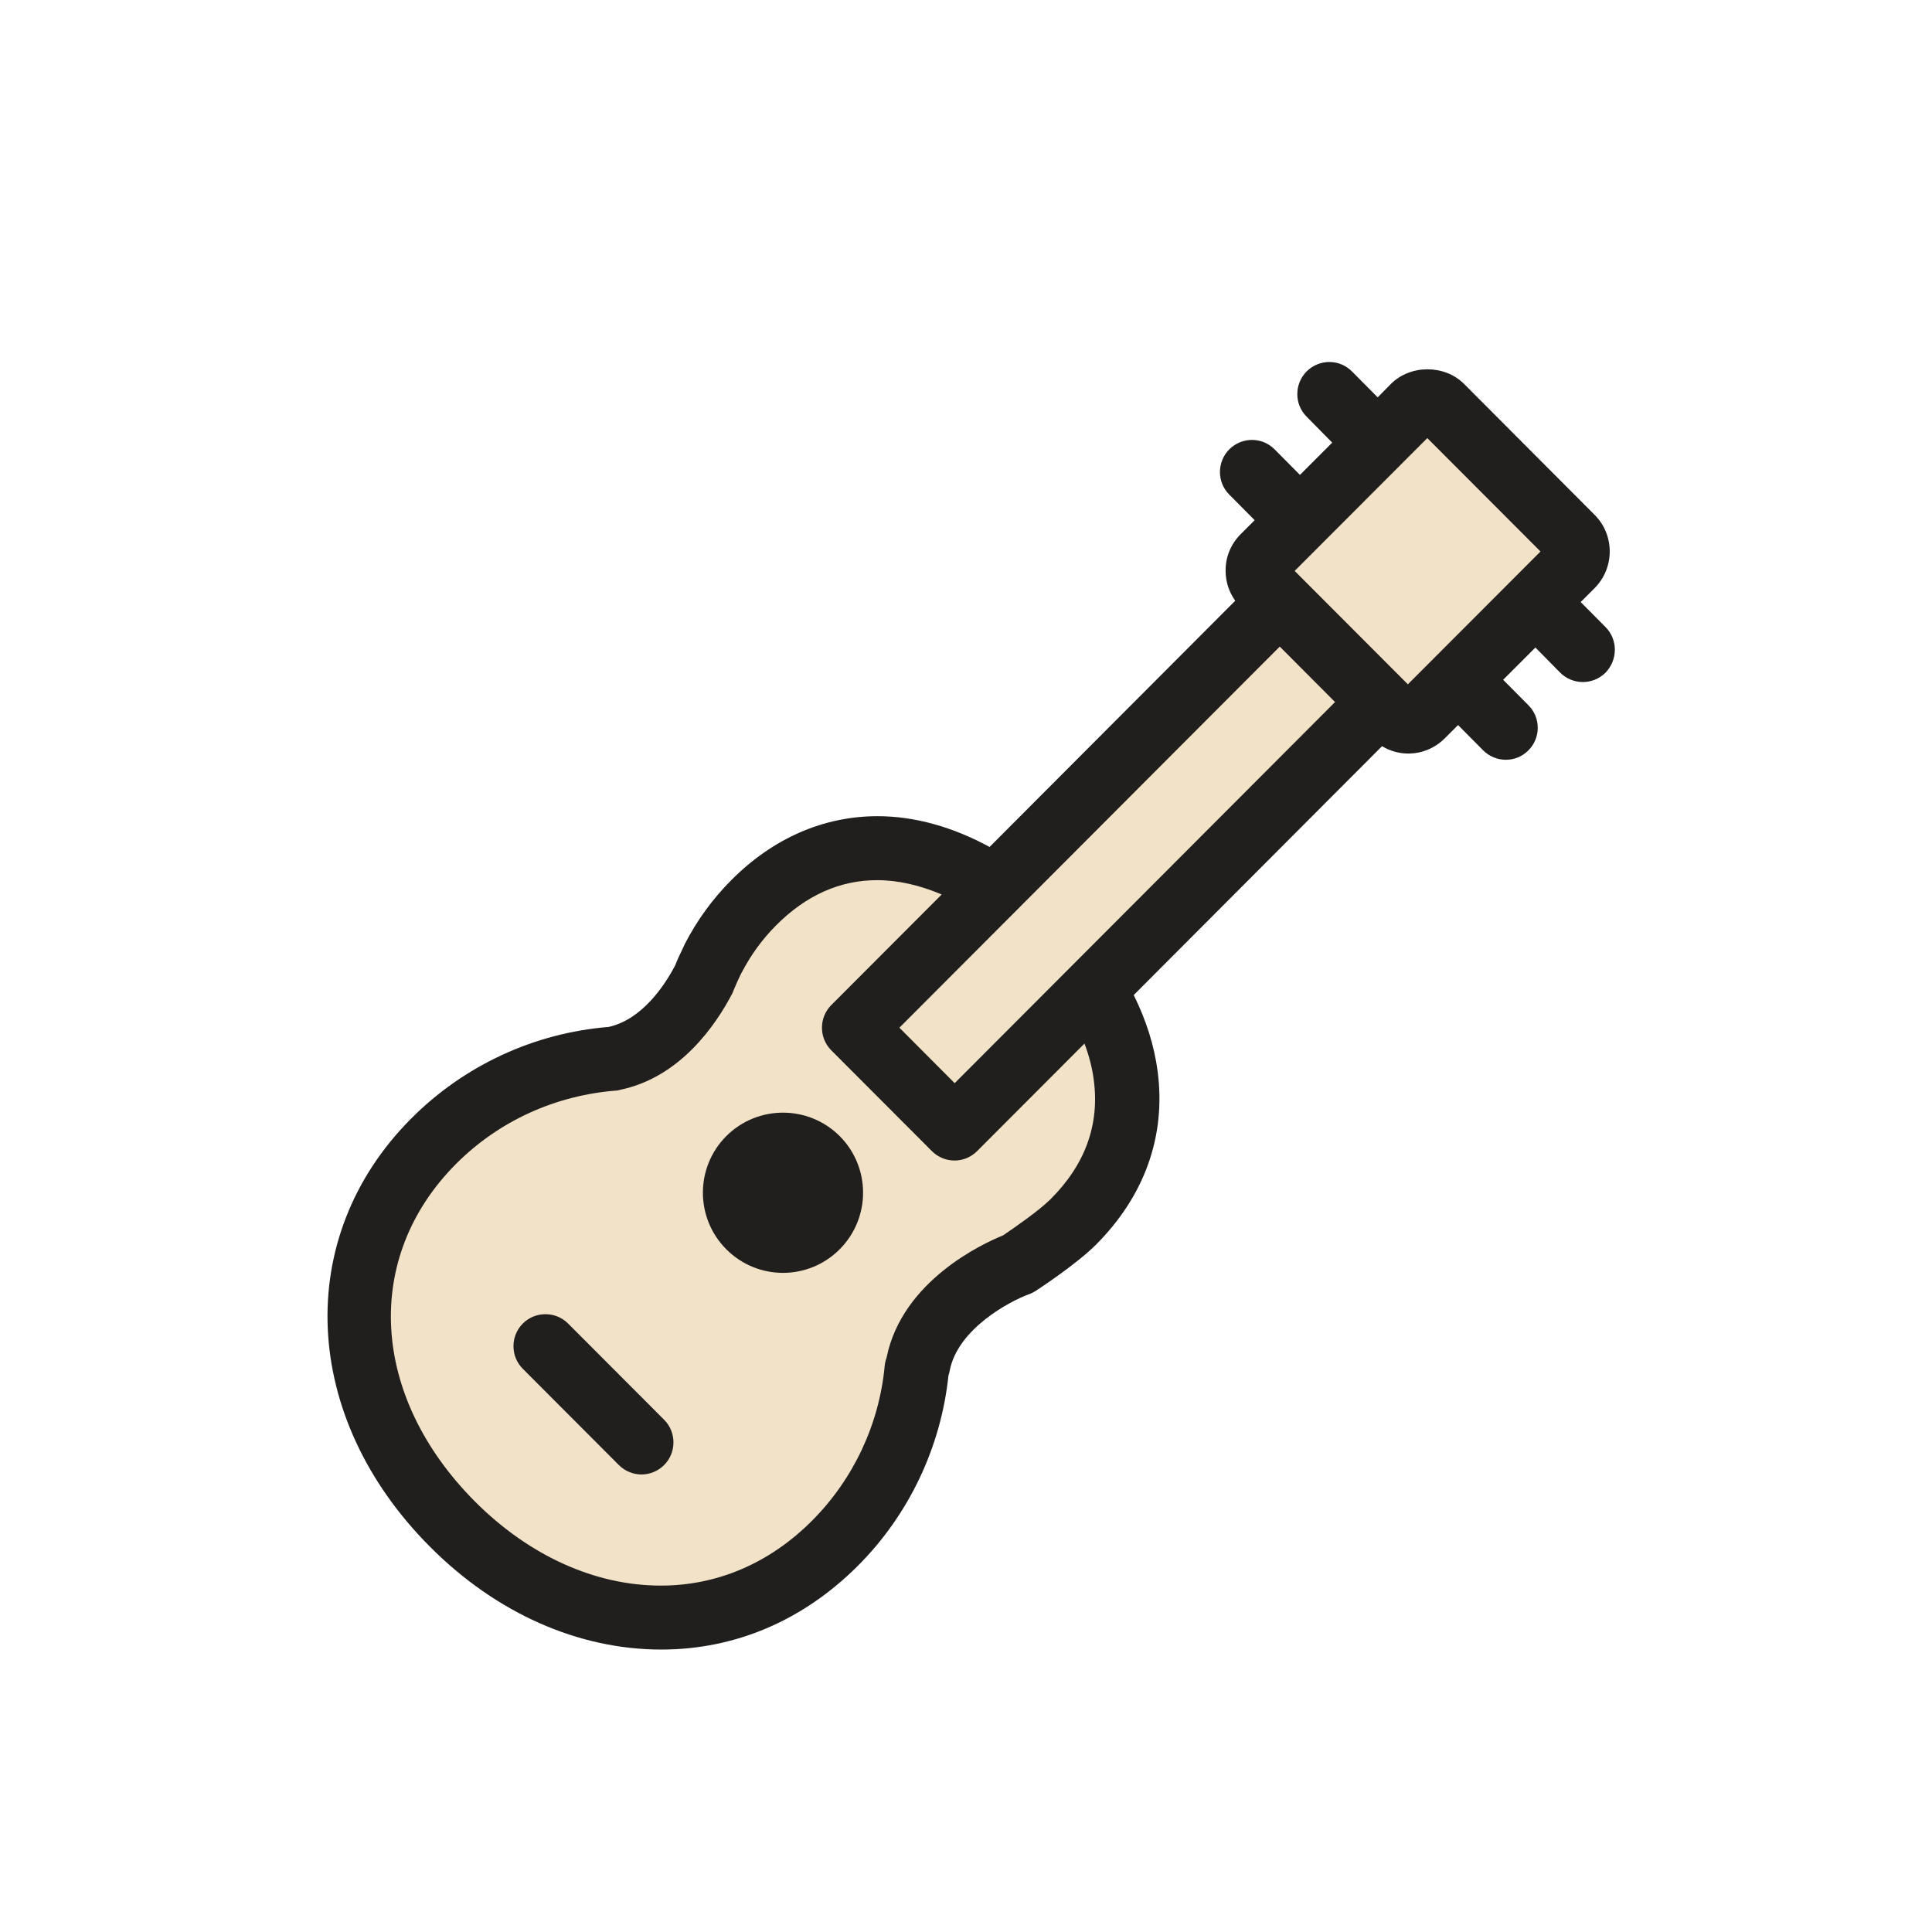
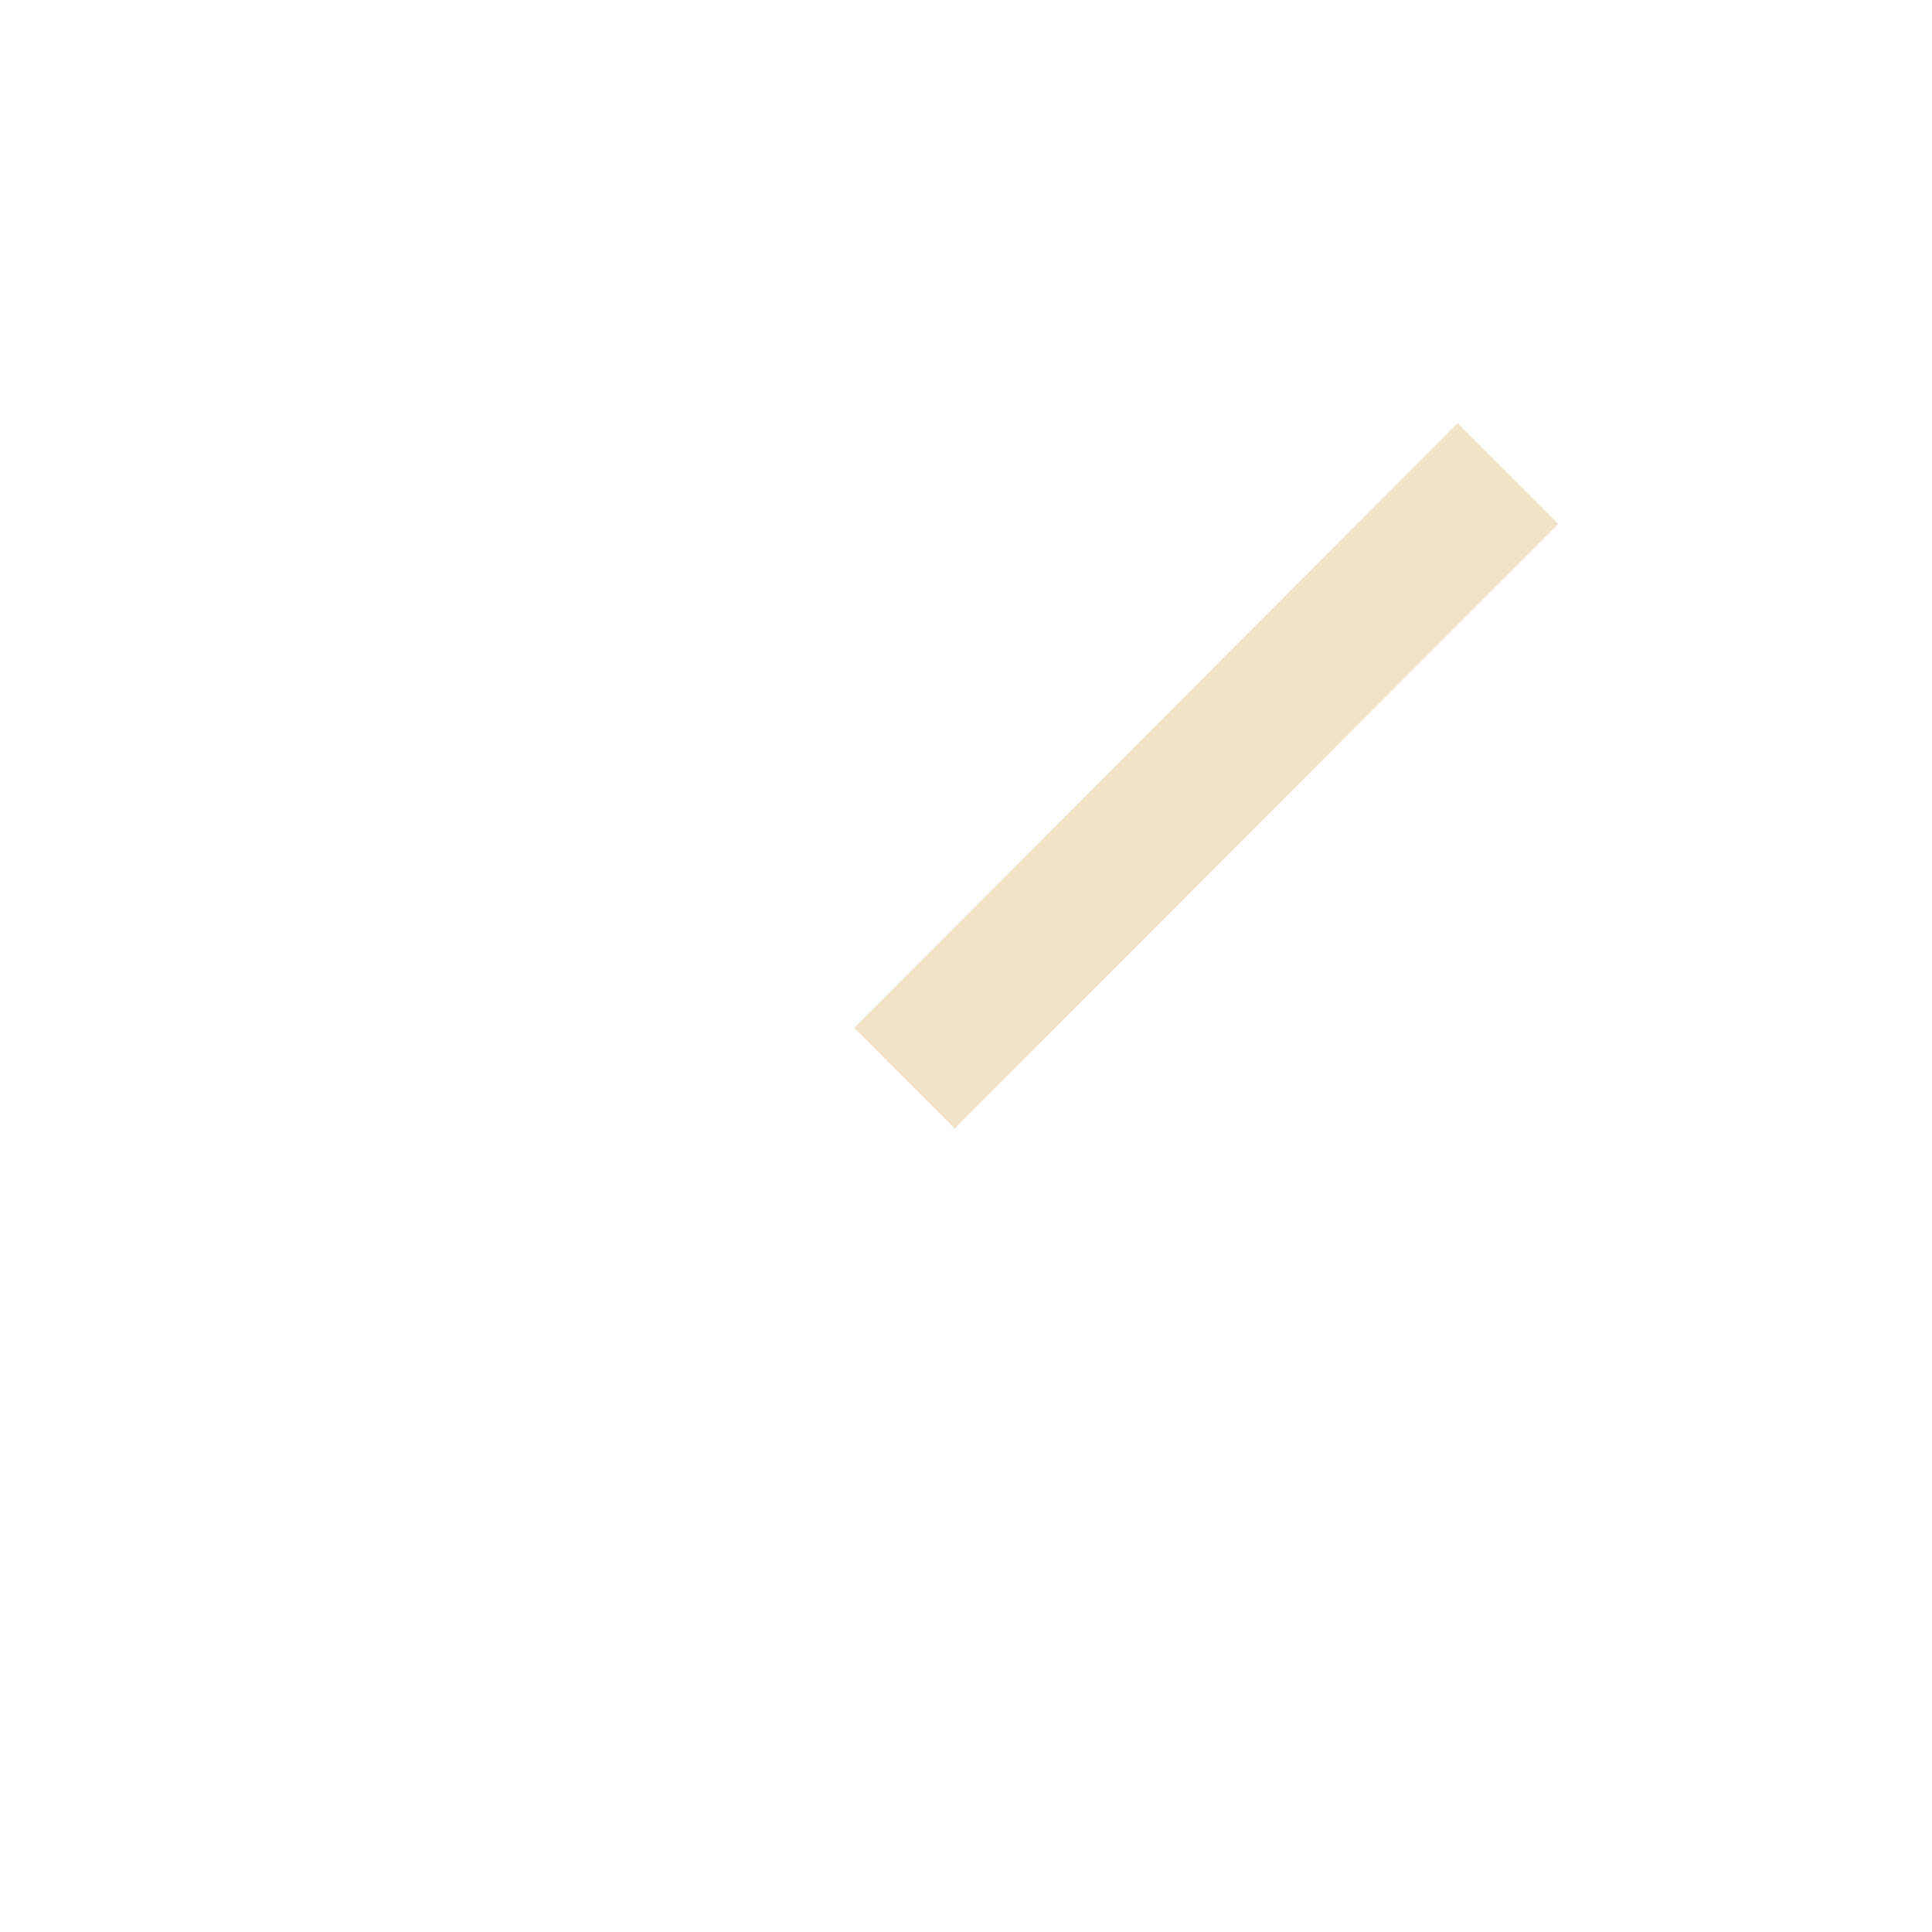
<svg xmlns="http://www.w3.org/2000/svg" width="800px" height="800px" viewBox="0 0 1024 1024" class="icon" version="1.1">
-   <path d="M485.8 725.6c0.3-0.8 0.6-1.7 0.8-2.6 7.3-36.6 52.9-53 52.9-53s20.3-13.2 29.3-22.2c46.7-46.8 32.5-108.4-14.2-155.2-46.7-46.8-108.2-61-154.9-14.2-9 9-16.2 19.1-21.7 29.8l-0.1 0.2c-1.7 3.4-3.4 6.9-4.7 10.5-7.2 14-22.8 37.2-48.1 42.3h-0.2c-34.6 2.6-68.5 17.1-95.1 43.7-58.7 58.8-48.8 144.2 10 203.1 58.7 58.8 144 68.8 202.7 10 25.8-25.9 40.1-58.7 43.3-92.4z" fill="#F2E2C8" />
  <path d="M506 598.2l-53.3-53.4 319.9-320.5 53.3 53.4z" fill="#F2E2C8" />
-   <path d="M753.7 379.3c-4.1 4.1-10.7 4.1-14.8 0L669.7 310c-4.1-4.1-4.1-10.7 0-14.8l79.5-79.6c4.1-4.1 10.7-4.1 14.8 0l69.2 69.3c4.1 4.1 4.1 10.7 0 14.9l-79.5 79.5z" fill="#F2E2C8" />
-   <path d="M385 602.1c-16.6 16.6-16.6 43.5 0 60.1s43.4 16.6 60 0 16.6-43.5 0-60.1c-16.6-16.5-43.4-16.5-60 0zM301.1 701.5c-6.6-6.6-17.4-6.6-24 0-6.6 6.6-6.6 17.4 0 24l50.9 51c3.3 3.3 7.7 5 12 5s8.7-1.7 12-5c6.6-6.6 6.6-17.4 0-24l-50.9-51z" fill="#211F1E" />
-   <path d="M851 332.4l-13.2-13.3 7.4-7.4c10.7-10.8 10.6-28.2 0-38.8L776 203.5c-10.4-10.4-28.5-10.3-38.8 0l-7 7.1-13.6-13.7c-6.6-6.7-17.3-6.7-24-0.1-6.6 6.6-6.7 17.4-0.1 24l13.6 13.8-17.1 17.1-13.4-13.5c-6.6-6.7-17.3-6.7-24-0.1-6.6 6.6-6.7 17.4-0.1 24l13.5 13.6-7.4 7.4c-5.2 5.2-8.1 12.1-8 19.5 0 5.7 1.8 11.2 5.1 15.8L524.5 448.9c-19.5-10.6-39.7-16.3-59.4-16.3-28.6 0-55.4 11.7-77.4 33.8-9.8 9.8-18 21-24.4 33.3-0.3 0.5-0.6 1.1-0.8 1.7-1.8 3.7-3.4 7.1-4.7 10.4-5.7 10.8-17.6 28.6-35.2 32.5-39.5 3.2-76.6 20.4-104.6 48.5-62.8 62.9-58.6 158.4 10 227.1 35 35.1 78.5 54.4 122.5 54.4 39.2 0 75.2-15.4 104.2-44.4 27-27 44-62.8 48-100.8 0.3-0.9 0.5-1.8 0.7-2.8 4.4-22.1 31.8-36.6 41.9-40.3 1.2-0.4 2.4-1 3.5-1.7 2.2-1.4 22-14.5 32-24.5 25.9-25.9 37.2-57.7 32.8-91.8-1.8-13.7-6.1-27.3-12.7-40.6l131.6-131.9c4.2 2.5 8.9 3.9 13.9 3.9 7.3 0 14.2-2.9 19.4-8.1l7-7 13.3 13.4c3.3 3.3 7.7 5 12 5s8.6-1.6 11.9-4.9c6.7-6.6 6.7-17.4 0.1-24l-13.4-13.5 17.1-17.1 13.1 13.3c3.3 3.3 7.7 5 12 5s8.6-1.6 12-4.9c6.6-6.8 6.7-17.5 0.1-24.2zM556.7 635.7c-5.8 5.8-19 15-25.1 19.1-10.2 4.1-53.5 23.9-61.7 64.8-0.5 1.4-0.9 2.9-1 4.4-2.9 30.9-16.6 60-38.4 81.9-22.5 22.6-50.3 34.5-80.2 34.5-34.9 0-69.8-15.8-98.5-44.5-55.5-55.7-59.7-129.3-10-179.1 22.6-22.6 52.5-36.3 85.1-38.8 0.4 0 0.7-0.1 1.1-0.2 0.1 0 0.2 0 0.3-0.1 32.3-6.5 51.3-34.8 59.8-51.1 0.3-0.6 0.5-1.1 0.7-1.7 1.1-2.7 2.4-5.6 4-8.9 0.1-0.2 0.2-0.4 0.3-0.5 4.8-9.3 11-17.8 18.4-25.2 15.8-15.8 33.7-23.8 53.4-23.8 11.1 0 22.7 2.7 34.2 7.6l-58.5 58.6c-6.6 6.6-6.6 17.4 0 24l53.3 53.4c3.2 3.2 7.5 5 12 5s8.8-1.8 12-5l56.9-57c2.4 6.4 4.1 12.9 4.9 19.2 3.2 23.7-4.5 45-23 63.4zM506 574.1l-29.3-29.4 201.6-202 29.3 29.4-201.6 202z m240.2-211.4l-60-60.1 70.3-70.4 60 60.1-70.3 70.4z" fill="#211F1E" />
</svg>